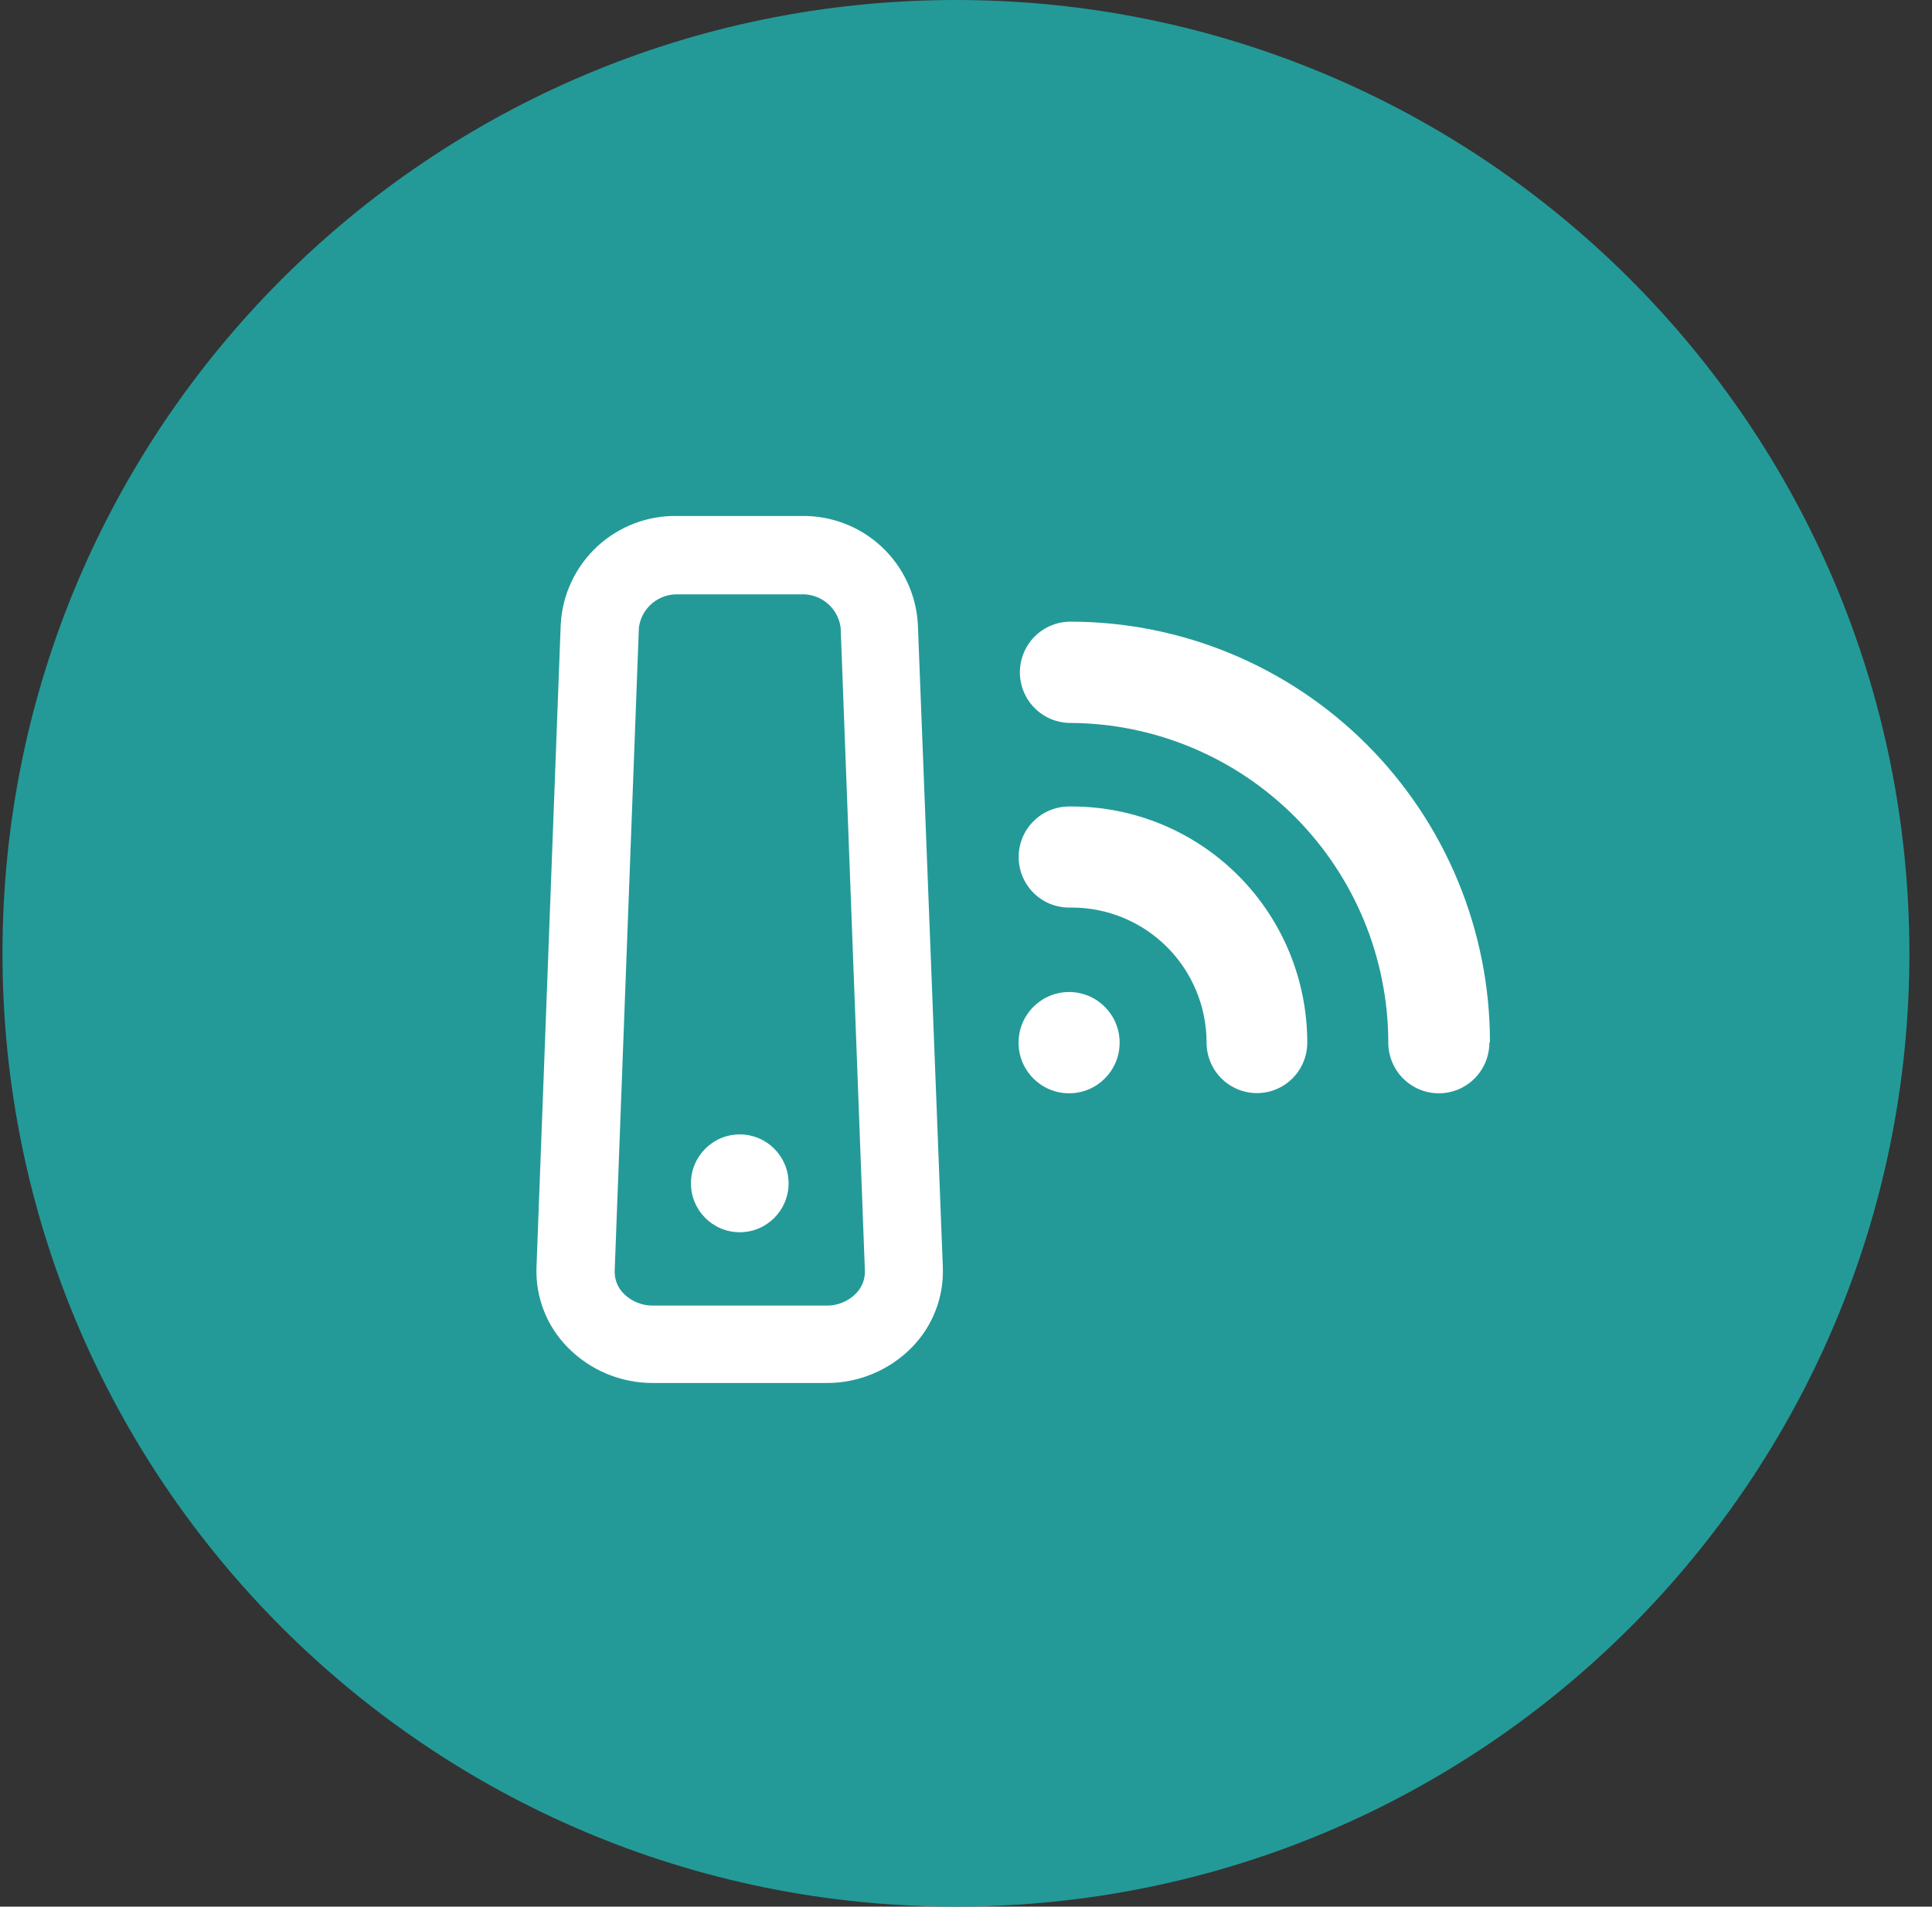
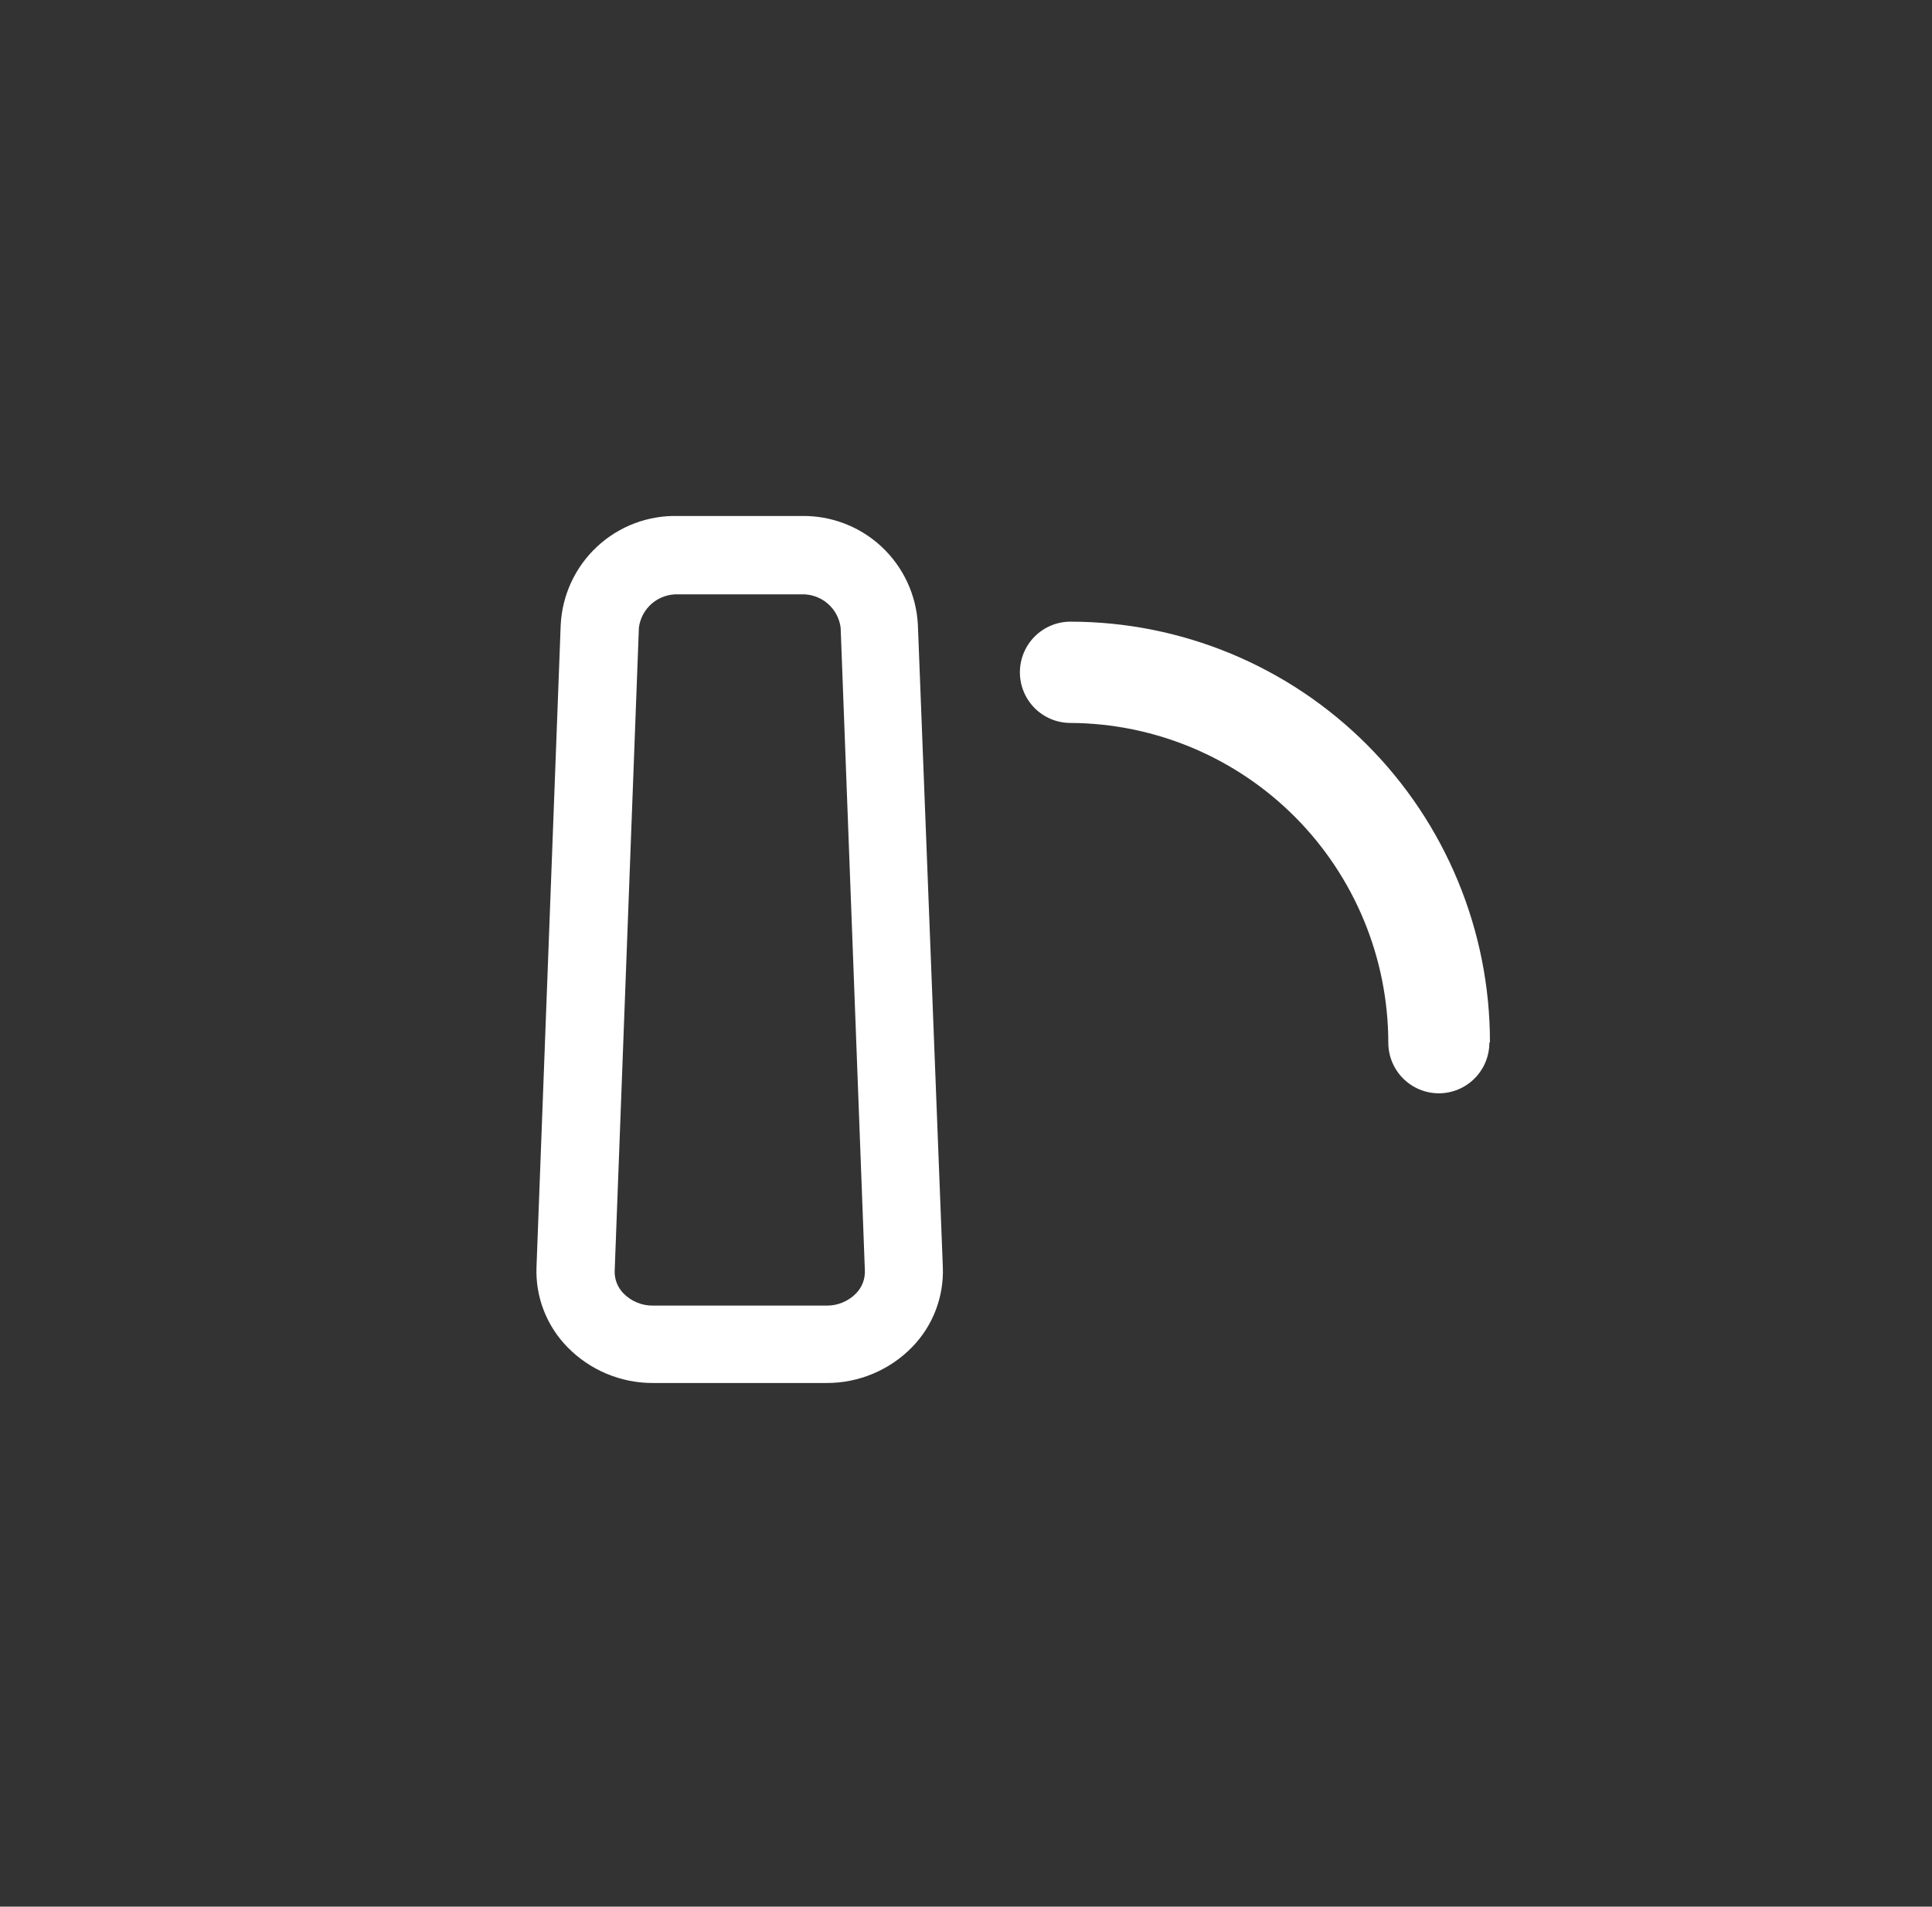
<svg xmlns="http://www.w3.org/2000/svg" width="77" height="76" viewBox="0 0 77 76" fill="none">
  <rect x="0" y="0" width="77" height="76" fill="#333333" stroke="none" />
-   <path d="M38.099 76C59.086 76 76.099 58.987 76.099 38C76.099 17.013 59.086 0 38.099 0C17.112 0 0.099 17.013 0.099 38C0.099 58.987 17.112 76 38.099 76Z" fill="#239A98" />
  <path d="M31.938 20.568H27.029C25.838 20.535 24.682 20.97 23.807 21.779C22.932 22.589 22.408 23.71 22.347 24.902L21.382 50.511C21.36 51.098 21.458 51.683 21.67 52.23C21.882 52.778 22.203 53.276 22.613 53.695C23.057 54.151 23.588 54.512 24.174 54.758C24.761 55.004 25.39 55.13 26.025 55.127H32.941C33.577 55.13 34.206 55.004 34.792 54.758C35.379 54.512 35.91 54.151 36.354 53.695C36.762 53.276 37.082 52.777 37.292 52.229C37.502 51.682 37.599 51.098 37.577 50.511L36.582 24.902C36.521 23.717 36.002 22.602 35.136 21.793C34.269 20.984 33.122 20.545 31.938 20.568ZM34.112 51.563C33.959 51.717 33.776 51.839 33.575 51.921C33.374 52.004 33.159 52.045 32.941 52.042H26.025C25.808 52.045 25.593 52.004 25.392 51.921C25.191 51.839 25.008 51.717 24.855 51.563C24.738 51.445 24.646 51.304 24.584 51.15C24.523 50.995 24.493 50.83 24.498 50.664L25.463 25.017C25.512 24.64 25.7 24.295 25.989 24.05C26.279 23.805 26.65 23.677 27.029 23.691H31.938C32.317 23.677 32.688 23.805 32.977 24.05C33.267 24.295 33.455 24.64 33.504 25.017L34.469 50.626C34.478 50.798 34.451 50.971 34.39 51.132C34.328 51.294 34.233 51.44 34.112 51.563Z" fill="white" />
-   <path d="M42.609 43.58C43.721 43.58 44.623 42.676 44.623 41.562C44.623 40.447 43.721 39.543 42.609 39.543C41.496 39.543 40.595 40.447 40.595 41.562C40.595 42.676 41.496 43.58 42.609 43.58Z" fill="white" />
-   <path d="M42.715 32.147H42.609C42.076 32.147 41.564 32.359 41.187 32.737C40.81 33.114 40.599 33.627 40.599 34.161C40.599 34.696 40.81 35.208 41.187 35.586C41.564 35.964 42.076 36.176 42.609 36.176H42.715C44.14 36.176 45.507 36.743 46.515 37.753C47.522 38.763 48.088 40.133 48.088 41.561C48.088 42.095 48.3 42.606 48.676 42.983C49.052 43.36 49.563 43.572 50.095 43.572C50.627 43.572 51.137 43.36 51.514 42.983C51.89 42.606 52.101 42.095 52.101 41.561C52.102 40.325 51.86 39.101 51.389 37.959C50.918 36.817 50.227 35.779 49.355 34.904C48.483 34.03 47.448 33.337 46.309 32.863C45.17 32.39 43.949 32.147 42.715 32.147Z" fill="white" />
  <path d="M59.382 41.538C59.382 39.337 58.95 37.158 58.109 35.125C57.269 33.092 56.037 31.245 54.485 29.689C52.932 28.132 51.089 26.898 49.06 26.056C47.032 25.214 44.858 24.78 42.662 24.78C42.128 24.78 41.615 24.993 41.238 25.372C40.86 25.75 40.648 26.264 40.648 26.799C40.648 27.334 40.86 27.848 41.238 28.226C41.615 28.605 42.128 28.817 42.662 28.817C46.025 28.834 49.245 30.183 51.619 32.57C53.993 34.958 55.327 38.19 55.331 41.561C55.331 42.096 55.543 42.61 55.921 42.988C56.299 43.367 56.811 43.58 57.345 43.58C57.879 43.58 58.392 43.367 58.769 42.988C59.147 42.61 59.359 42.096 59.359 41.561L59.382 41.538Z" fill="white" />
-   <path d="M29.483 49.118C30.558 49.118 31.429 48.245 31.429 47.168C31.429 46.091 30.558 45.218 29.483 45.218C28.409 45.218 27.538 46.091 27.538 47.168C27.538 48.245 28.409 49.118 29.483 49.118Z" fill="white" />
</svg>